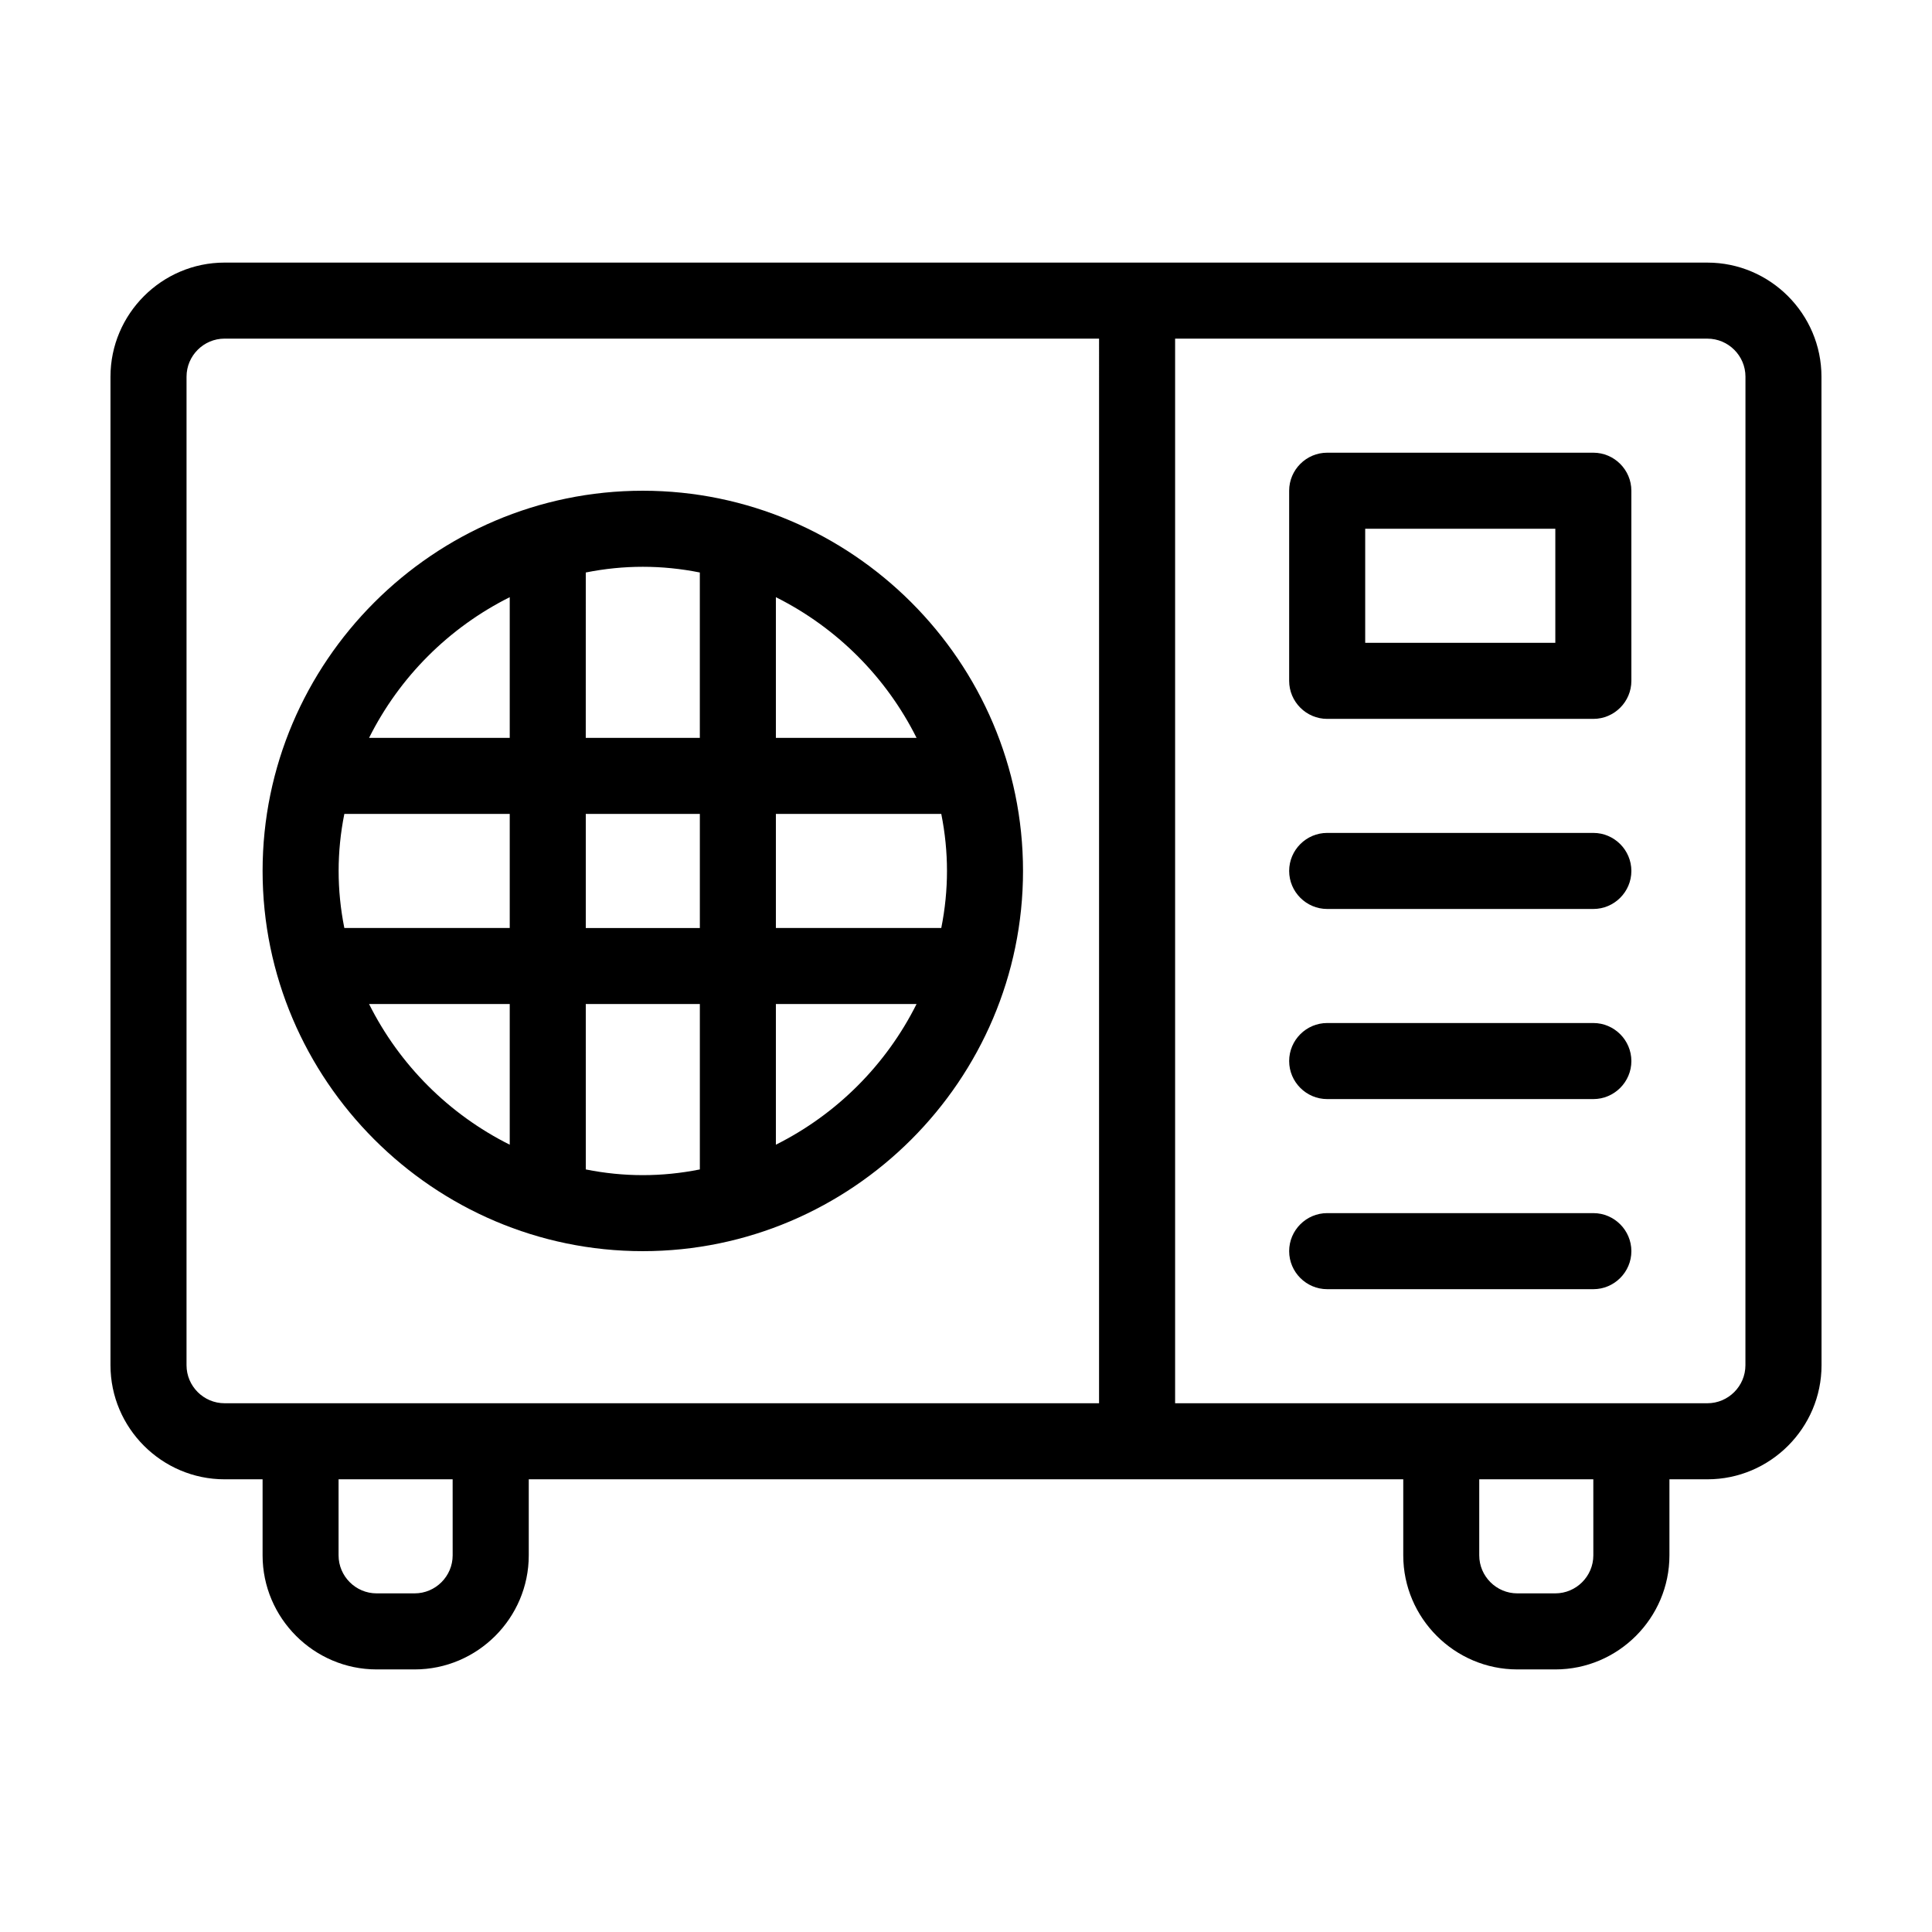
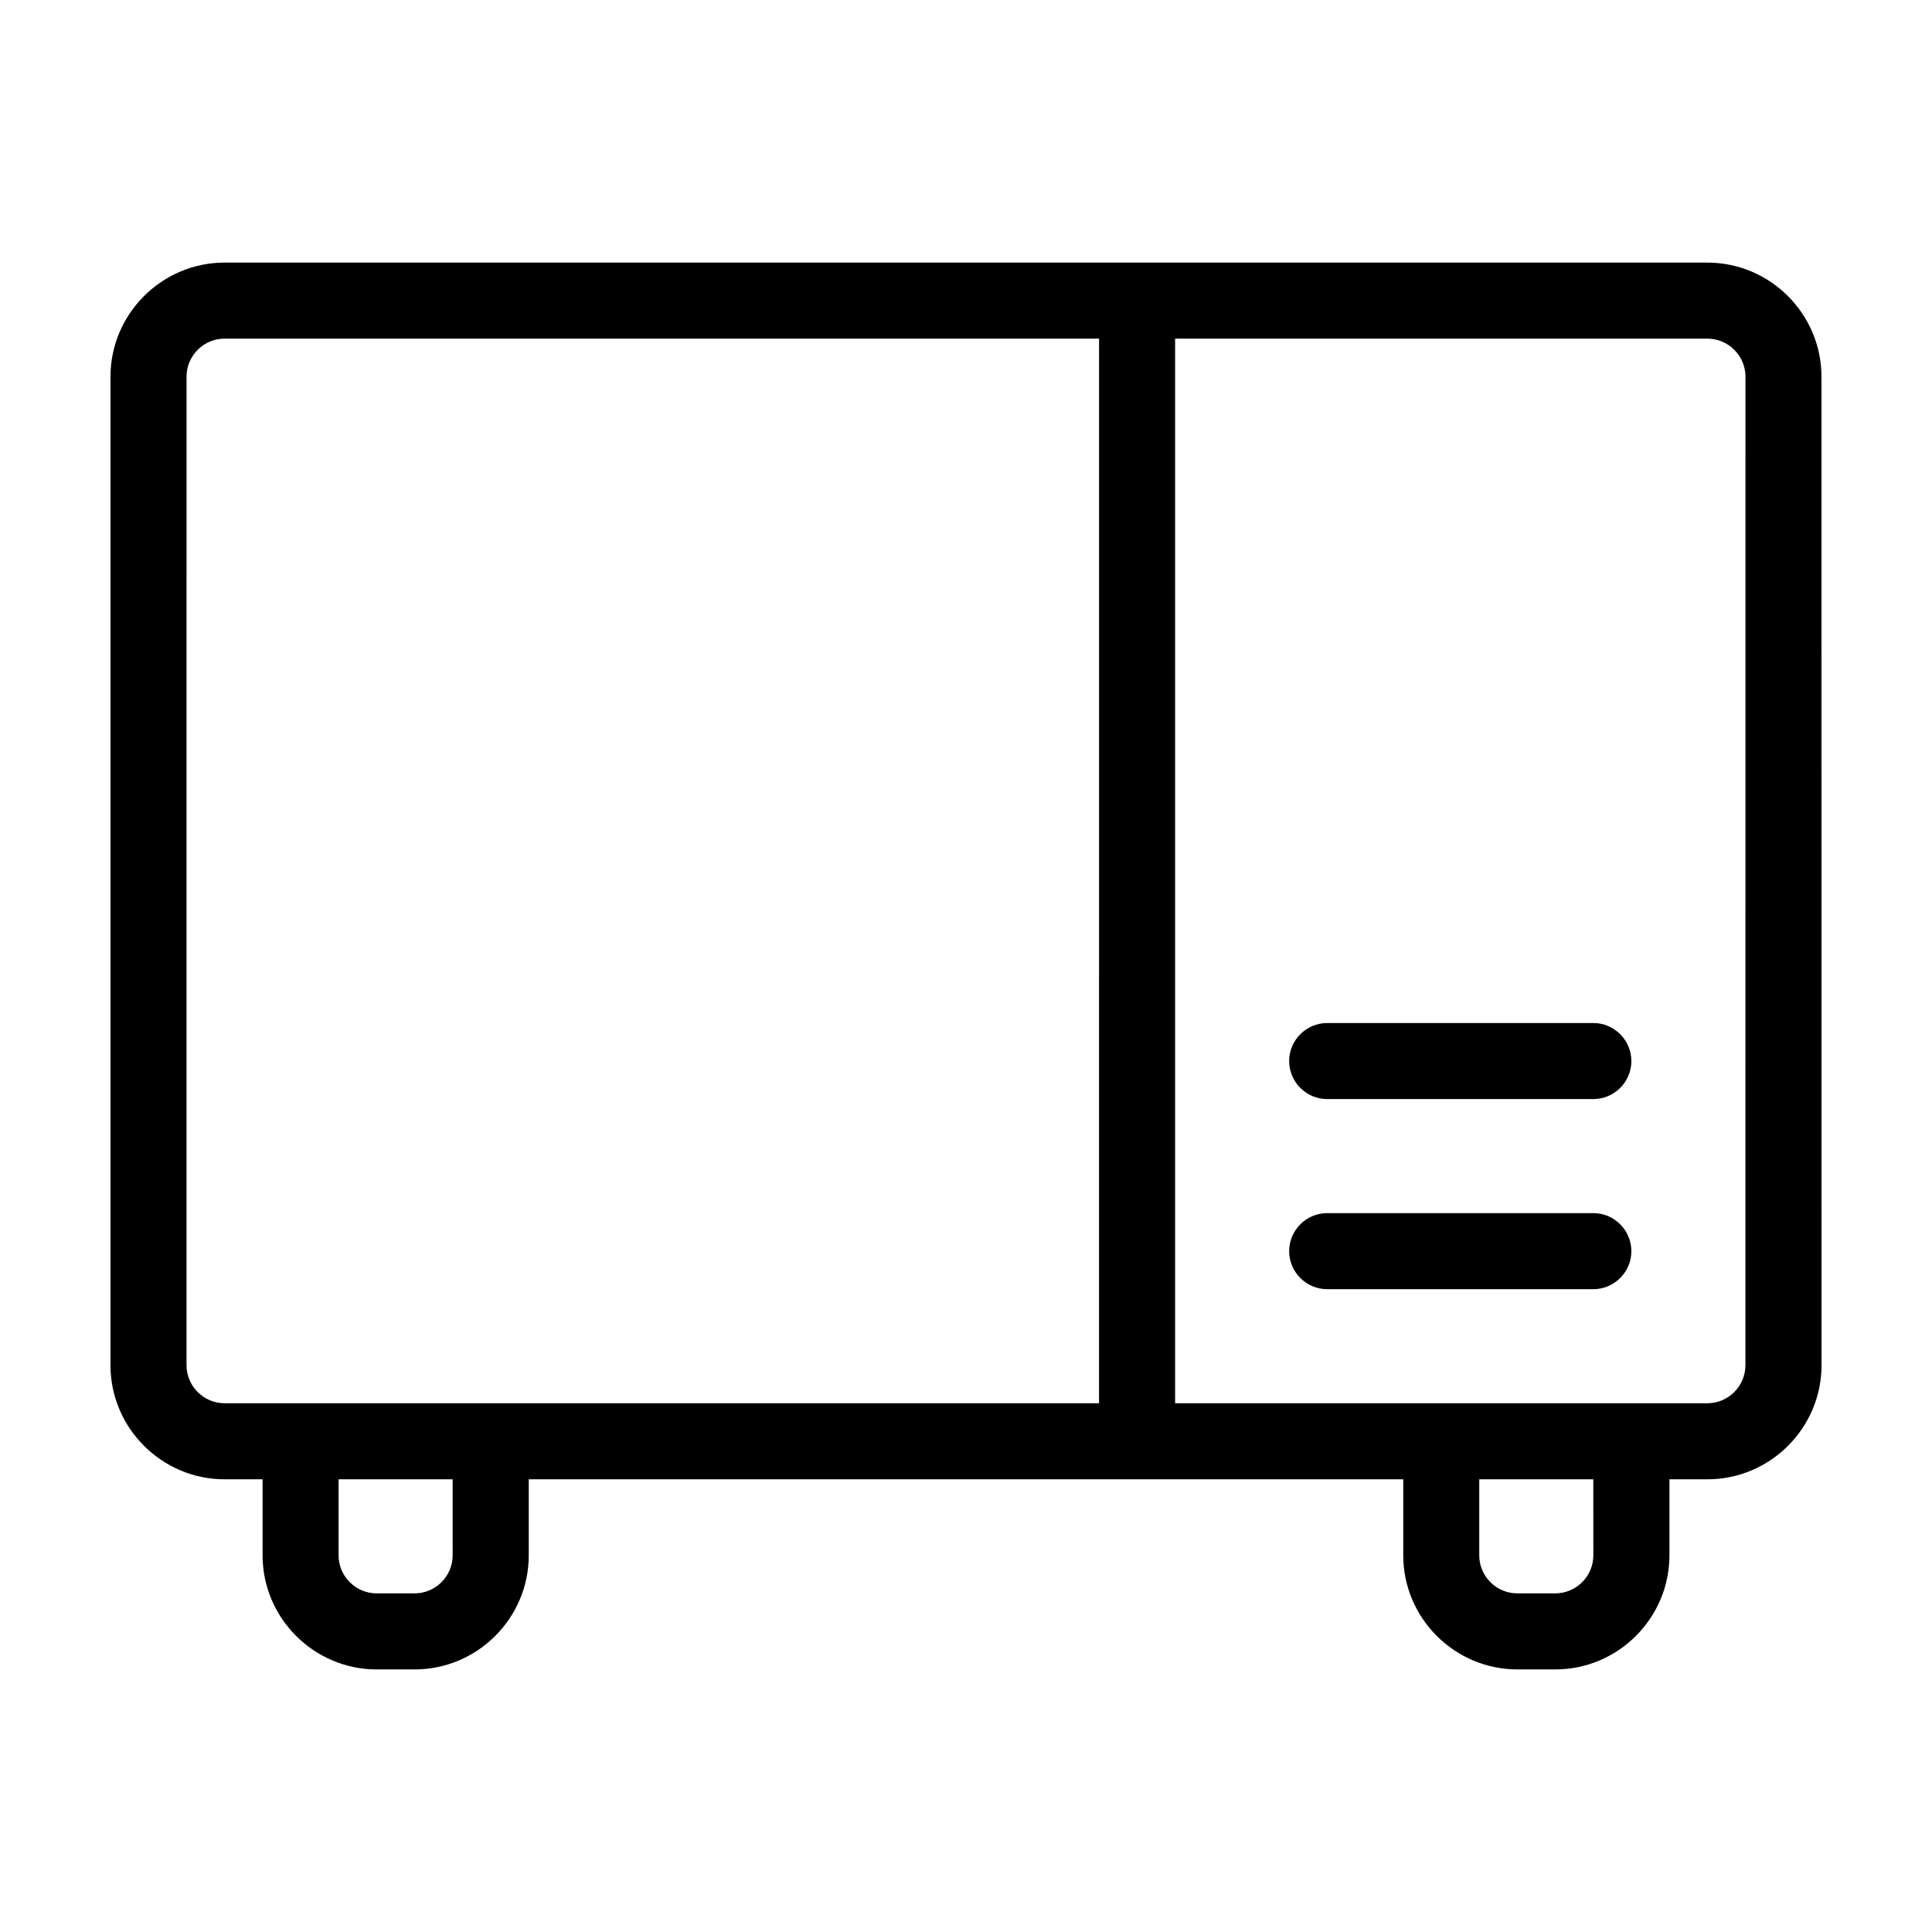
<svg xmlns="http://www.w3.org/2000/svg" fill="#000000" width="800px" height="800px" version="1.1" viewBox="144 144 512 512">
  <g>
    <path d="m596.48 213.59h-392.97c-16.625 0-30.23 13.602-30.23 30.23v261.98c0 16.625 13.602 30.23 30.23 30.23h10.078v20.152c0 16.625 13.602 30.23 30.23 30.23h10.078c16.625 0 30.23-13.602 30.23-30.23v-20.152h231.75v20.152c0 16.625 13.602 30.23 30.23 30.23h10.078c16.625 0 30.23-13.602 30.23-30.23v-20.152h10.078c16.625 0 30.23-13.602 30.23-30.23l-0.02-261.98c0-16.625-13.602-30.227-30.227-30.227zm-332.52 342.59c0 5.543-4.535 10.078-10.078 10.078h-10.078c-5.543 0-10.078-4.535-10.078-10.078v-20.152h30.23zm171.3-40.305h-231.75c-5.543 0-10.078-4.535-10.078-10.078l0.004-261.98c0-5.543 4.535-10.078 10.078-10.078h231.75zm130.99 40.305c0 5.543-4.535 10.078-10.078 10.078h-10.078c-5.543 0-10.078-4.535-10.078-10.078v-20.152h30.23zm40.305-50.383c0 5.543-4.535 10.078-10.078 10.078h-141.06v-282.13h141.07c5.543 0 10.078 4.535 10.078 10.078z" />
-     <path d="m566.25 263.97h-70.531c-5.543 0-10.078 4.535-10.078 10.078v50.383c0 5.543 4.535 10.078 10.078 10.078h70.535c5.543 0 10.078-4.535 10.078-10.078l-0.004-50.383c0-5.543-4.535-10.078-10.078-10.078zm-10.074 50.383h-50.383v-30.23h50.383z" />
-     <path d="m566.25 364.73h-70.531c-5.543 0-10.078 4.535-10.078 10.078 0 5.543 4.535 10.078 10.078 10.078h70.535c5.543 0 10.078-4.535 10.078-10.078-0.004-5.543-4.539-10.078-10.082-10.078z" />
    <path d="m566.25 415.11h-70.531c-5.543 0-10.078 4.535-10.078 10.078 0 5.543 4.535 10.078 10.078 10.078h70.535c5.543 0 10.078-4.535 10.078-10.078-0.004-5.543-4.539-10.078-10.082-10.078z" />
    <path d="m566.25 465.49h-70.531c-5.543 0-10.078 4.535-10.078 10.078 0 5.543 4.535 10.078 10.078 10.078h70.535c5.543 0 10.078-4.535 10.078-10.078-0.004-5.543-4.539-10.078-10.082-10.078z" />
-     <path d="m314.35 475.57c55.418 0 100.76-45.344 100.76-100.76 0-55.418-45.344-100.76-100.76-100.76-55.418 0-100.76 45.344-100.76 100.76 0 55.418 45.344 100.76 100.76 100.76zm35.266-173.31c16.121 8.062 29.223 21.16 37.281 37.281l-37.281 0.004zm0 57.438h43.832c1.008 5.039 1.512 10.078 1.512 15.113 0 5.039-0.504 10.078-1.512 15.113h-43.832zm0 50.379h37.281c-8.062 16.121-21.16 29.223-37.281 37.281zm-50.379-114.36c5.039-1.008 10.078-1.512 15.113-1.512 5.039 0 10.078 0.504 15.113 1.512v43.832h-30.23zm0 63.984h30.23v30.23h-30.23zm0 50.379h30.23v43.832c-5.039 1.008-10.078 1.512-15.113 1.512-5.039 0-10.078-0.504-15.113-1.512zm-20.152-107.82v37.285h-37.281c8.059-16.125 21.156-29.223 37.281-37.285zm-45.344 72.551c0-5.039 0.504-10.078 1.512-15.113h43.832v30.23h-43.832c-1.008-5.043-1.512-10.078-1.512-15.117zm45.344 35.266v37.281c-16.121-8.062-29.223-21.16-37.281-37.281z" />
  </g>
</svg>